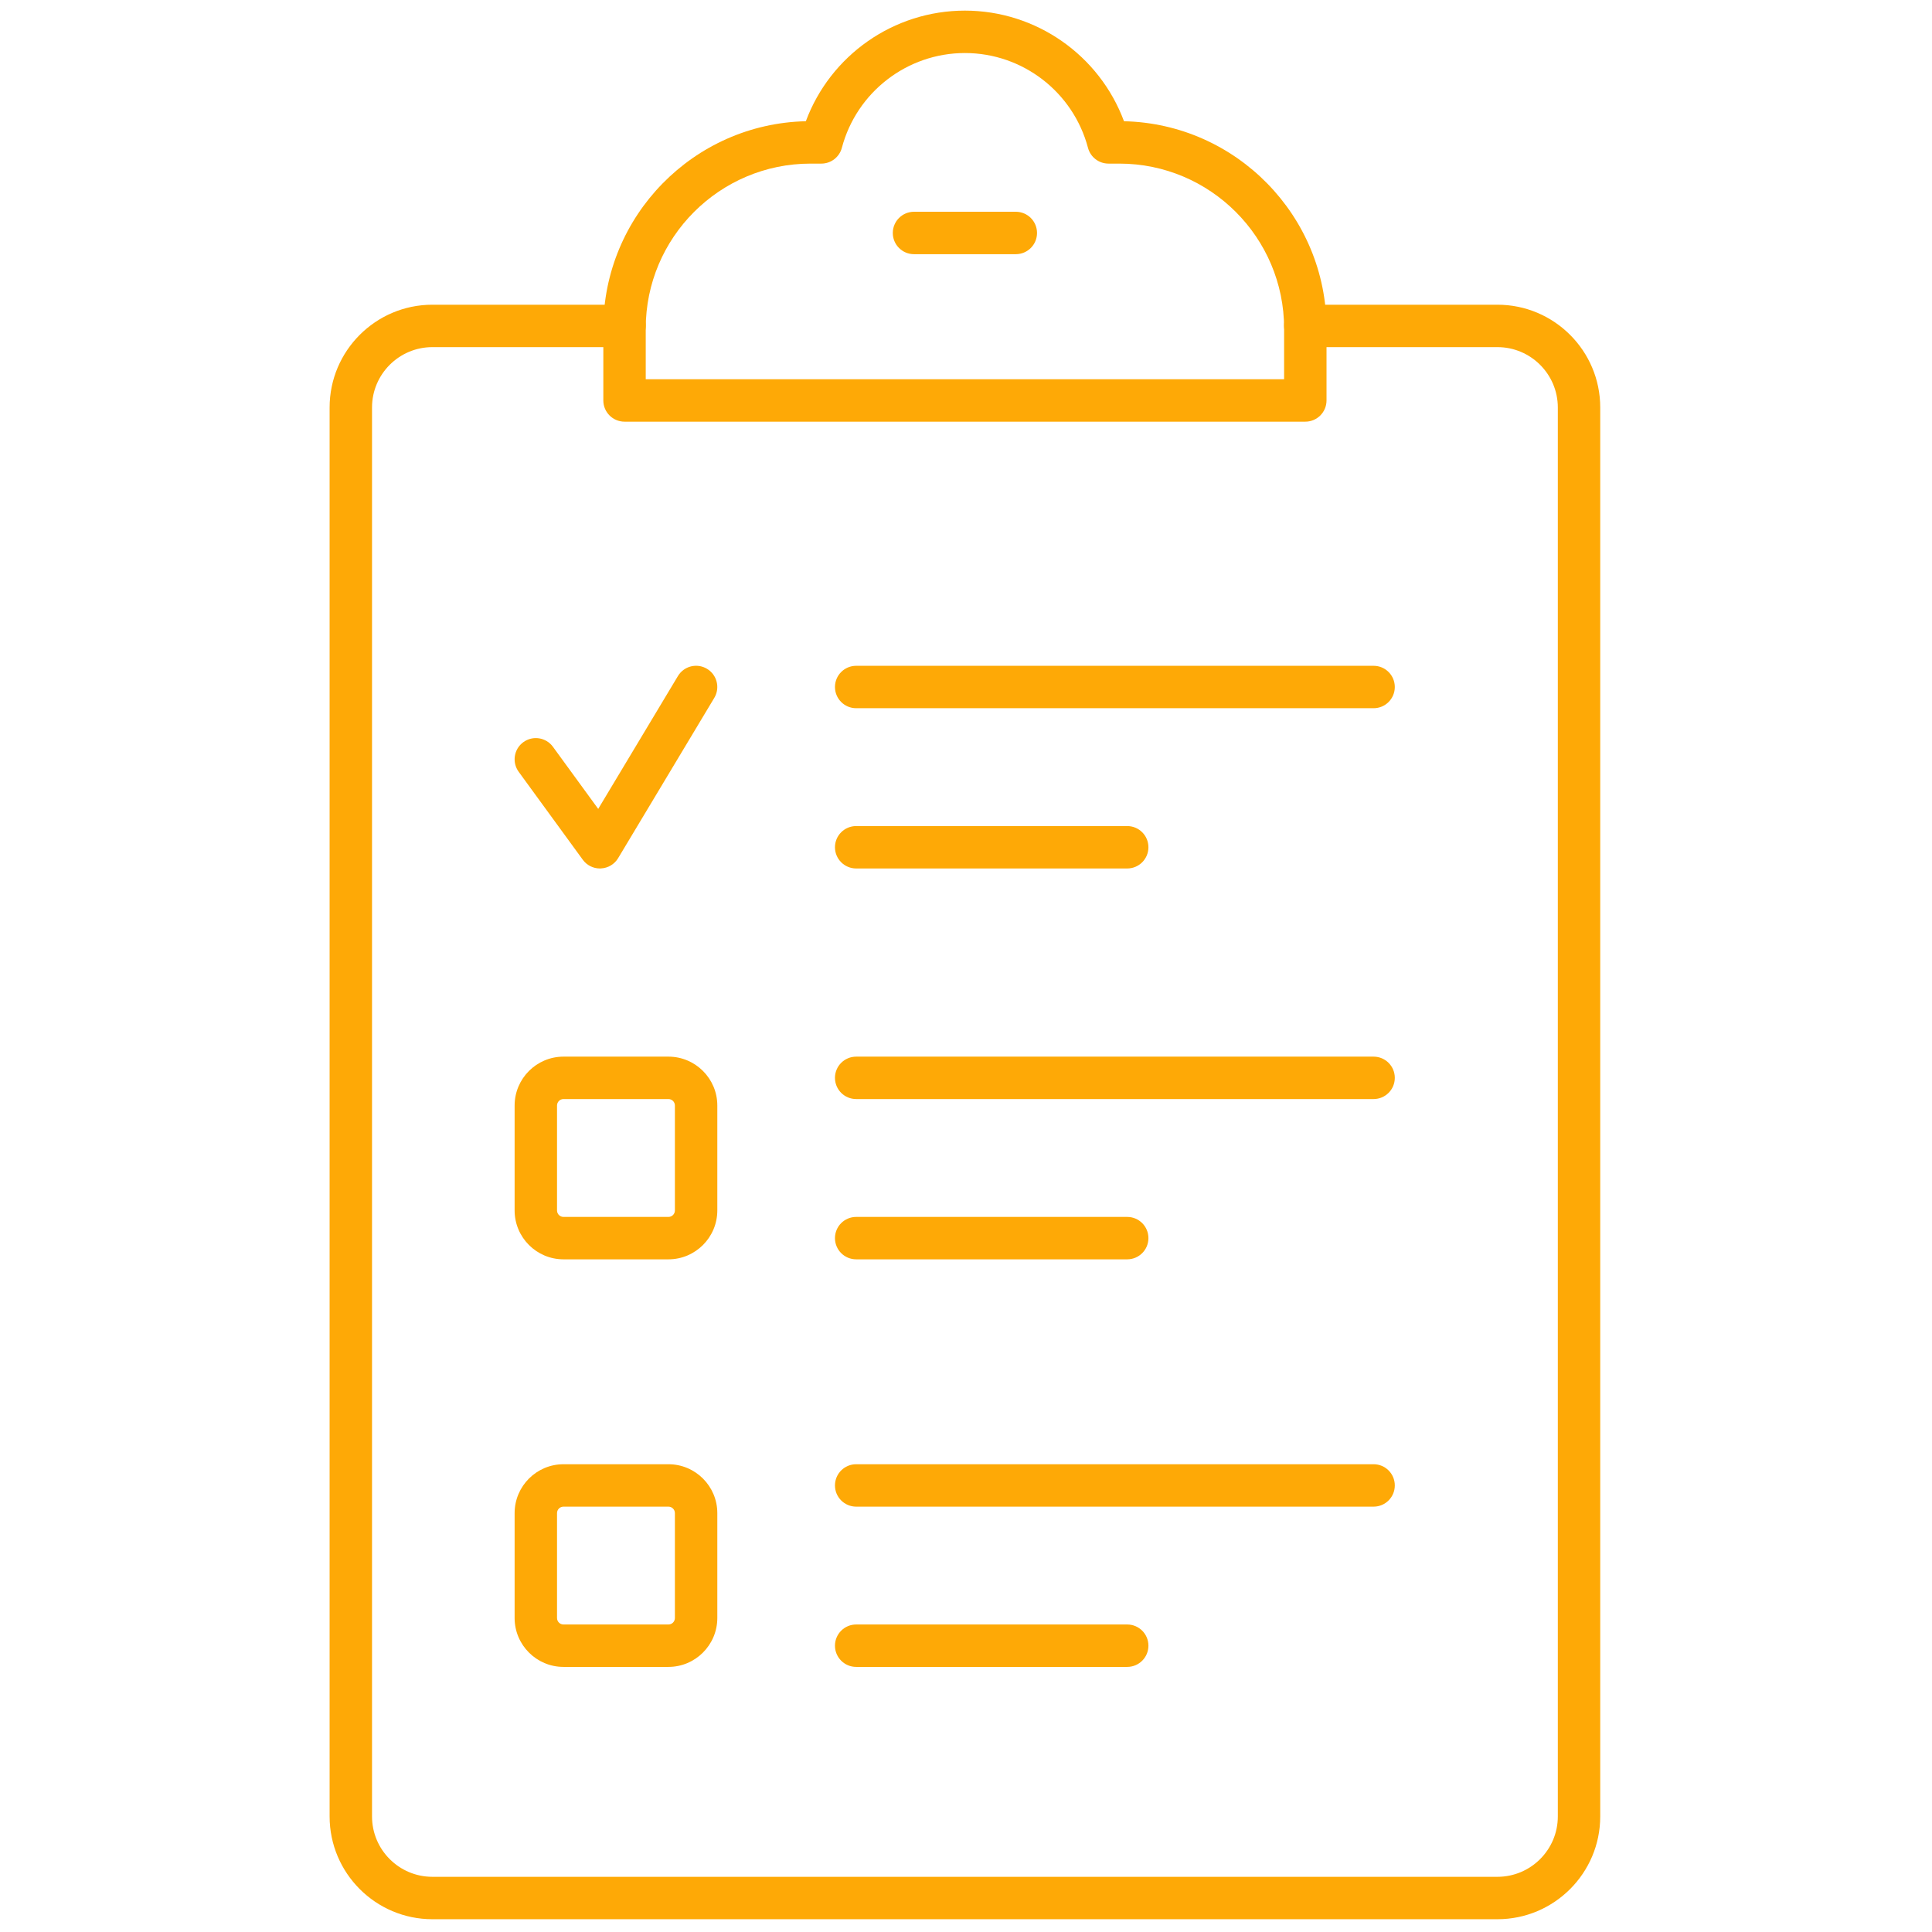
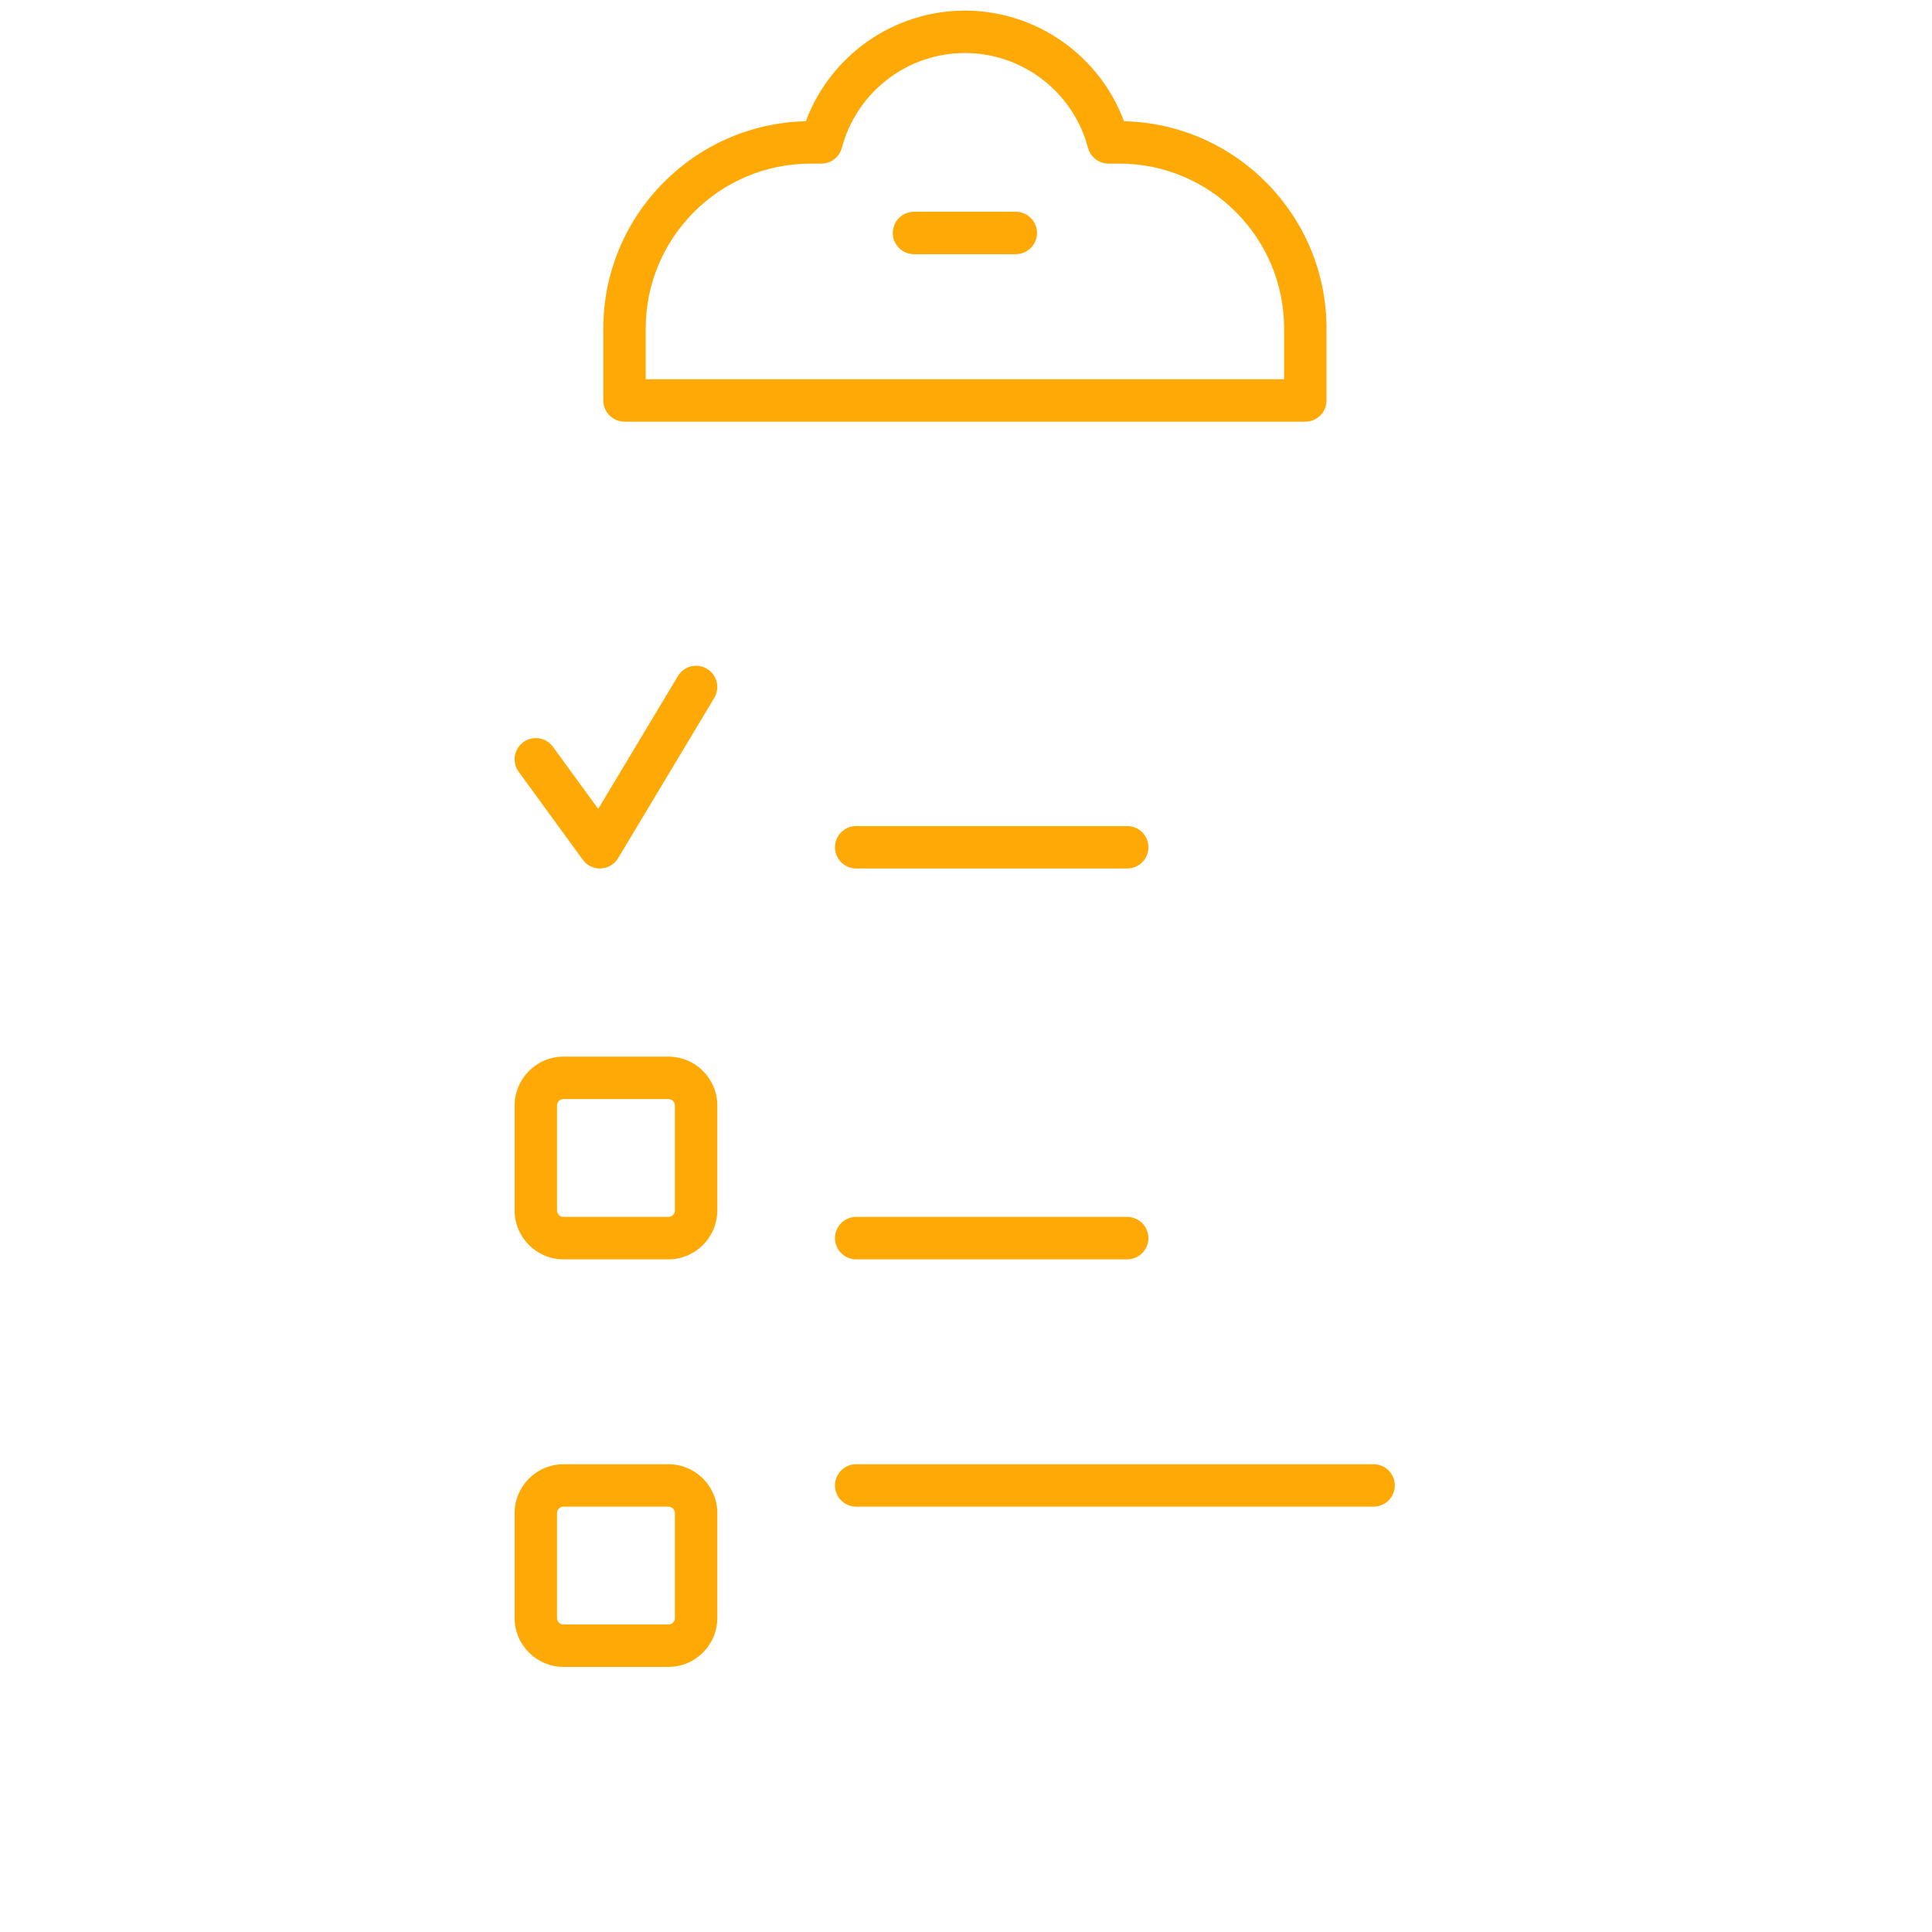
<svg xmlns="http://www.w3.org/2000/svg" version="1.1" width="256" height="256" viewBox="0 0 256 256" xml:space="preserve">
  <g style="stroke: none; stroke-width: 0; stroke-dasharray: none; stroke-linecap: butt; stroke-linejoin: miter; stroke-miterlimit: 10; fill: none; fill-rule: nonzero; opacity: 1;" transform="translate(1.407 1.407) scale(2.81 2.81)">
-     <path d="M 70.111 90 H 19.888 c -2.672 0 -4.846 -2.174 -4.846 -4.846 v -66.44 c 0 -2.672 2.174 -4.846 4.846 -4.846 h 9.061 c 0.552 0 1 0.448 1 1 s -0.448 1 -1 1 h -9.061 c -1.569 0 -2.846 1.276 -2.846 2.846 v 66.44 c 0 1.569 1.276 2.846 2.846 2.846 h 50.223 c 1.569 0 2.847 -1.276 2.847 -2.846 v -66.44 c 0 -1.569 -1.277 -2.846 -2.847 -2.846 h -9.061 c -0.553 0 -1 -0.448 -1 -1 s 0.447 -1 1 -1 h 9.061 c 2.673 0 4.847 2.174 4.847 4.846 v 66.44 C 74.958 87.826 72.784 90 70.111 90 z" style="stroke: none; stroke-width: 1; stroke-dasharray: none; stroke-linecap: butt; stroke-linejoin: miter; stroke-miterlimit: 10; fill: rgb(254,169,6); fill-rule: nonzero; opacity: 1;" transform=" matrix(1 0 0 1 0 0) " stroke-linecap="round" />
    <path d="M 61.051 19.383 H 28.949 c -0.552 0 -1 -0.448 -1 -1 v -3.397 c 0 -5.314 4.264 -9.651 9.55 -9.77 C 38.654 2.109 41.636 0 45 0 s 6.346 2.109 7.501 5.216 c 5.286 0.119 9.55 4.456 9.55 9.77 v 3.397 C 62.051 18.936 61.604 19.383 61.051 19.383 z M 29.949 17.383 h 30.102 v -2.397 c 0 -4.286 -3.486 -7.772 -7.772 -7.772 H 51.77 c -0.454 0 -0.851 -0.305 -0.967 -0.744 C 50.105 3.838 47.72 2 45 2 c -2.719 0 -5.105 1.838 -5.803 4.47 c -0.116 0.438 -0.513 0.744 -0.967 0.744 h -0.509 c -4.286 0 -7.772 3.487 -7.772 7.772 V 17.383 z" style="stroke: none; stroke-width: 1; stroke-dasharray: none; stroke-linecap: butt; stroke-linejoin: miter; stroke-miterlimit: 10; fill: rgb(254,169,6); fill-rule: nonzero; opacity: 1;" transform=" matrix(1 0 0 1 0 0) " stroke-linecap="round" />
    <path d="M 47.4 11.485 h -4.801 c -0.552 0 -1 -0.448 -1 -1 s 0.448 -1 1 -1 H 47.4 c 0.553 0 1 0.448 1 1 S 47.953 11.485 47.4 11.485 z" style="stroke: none; stroke-width: 1; stroke-dasharray: none; stroke-linecap: butt; stroke-linejoin: miter; stroke-miterlimit: 10; fill: rgb(254,169,6); fill-rule: nonzero; opacity: 1;" transform=" matrix(1 0 0 1 0 0) " stroke-linecap="round" />
    <path d="M 31.019 58.883 h -4.948 c -1.271 0 -2.305 -1.034 -2.305 -2.305 V 51.63 c 0 -1.271 1.034 -2.305 2.305 -2.305 h 4.948 c 1.271 0 2.305 1.034 2.305 2.305 v 4.948 C 33.323 57.849 32.29 58.883 31.019 58.883 z M 26.071 51.325 c -0.168 0 -0.305 0.137 -0.305 0.305 v 4.948 c 0 0.168 0.137 0.305 0.305 0.305 h 4.948 c 0.168 0 0.305 -0.137 0.305 -0.305 V 51.63 c 0 -0.168 -0.137 -0.305 -0.305 -0.305 H 26.071 z" style="stroke: none; stroke-width: 1; stroke-dasharray: none; stroke-linecap: butt; stroke-linejoin: miter; stroke-miterlimit: 10; fill: rgb(254,169,6); fill-rule: nonzero; opacity: 1;" transform=" matrix(1 0 0 1 0 0) " stroke-linecap="round" />
-     <path d="M 64.271 51.325 H 39.872 c -0.552 0 -1 -0.447 -1 -1 s 0.448 -1 1 -1 h 24.399 c 0.553 0 1 0.447 1 1 S 64.824 51.325 64.271 51.325 z" style="stroke: none; stroke-width: 1; stroke-dasharray: none; stroke-linecap: butt; stroke-linejoin: miter; stroke-miterlimit: 10; fill: rgb(254,169,6); fill-rule: nonzero; opacity: 1;" transform=" matrix(1 0 0 1 0 0) " stroke-linecap="round" />
    <path d="M 52.653 58.883 H 39.872 c -0.552 0 -1 -0.447 -1 -1 s 0.448 -1 1 -1 h 12.781 c 0.553 0 1 0.447 1 1 S 53.206 58.883 52.653 58.883 z" style="stroke: none; stroke-width: 1; stroke-dasharray: none; stroke-linecap: butt; stroke-linejoin: miter; stroke-miterlimit: 10; fill: rgb(254,169,6); fill-rule: nonzero; opacity: 1;" transform=" matrix(1 0 0 1 0 0) " stroke-linecap="round" />
    <path d="M 27.789 40.452 c -0.319 0 -0.62 -0.152 -0.808 -0.411 l -3.023 -4.148 c -0.325 -0.446 -0.227 -1.072 0.219 -1.397 c 0.447 -0.326 1.072 -0.227 1.397 0.219 l 2.134 2.928 l 3.758 -6.263 c 0.284 -0.474 0.897 -0.628 1.372 -0.343 c 0.474 0.284 0.627 0.898 0.343 1.372 l -4.534 7.557 c -0.172 0.288 -0.478 0.469 -0.813 0.484 C 27.819 40.451 27.804 40.452 27.789 40.452 z" style="stroke: none; stroke-width: 1; stroke-dasharray: none; stroke-linecap: butt; stroke-linejoin: miter; stroke-miterlimit: 10; fill: rgb(254,169,6); fill-rule: nonzero; opacity: 1;" transform=" matrix(1 0 0 1 0 0) " stroke-linecap="round" />
-     <path d="M 64.271 32.895 H 39.872 c -0.552 0 -1 -0.448 -1 -1 s 0.448 -1 1 -1 h 24.399 c 0.553 0 1 0.448 1 1 S 64.824 32.895 64.271 32.895 z" style="stroke: none; stroke-width: 1; stroke-dasharray: none; stroke-linecap: butt; stroke-linejoin: miter; stroke-miterlimit: 10; fill: rgb(254,169,6); fill-rule: nonzero; opacity: 1;" transform=" matrix(1 0 0 1 0 0) " stroke-linecap="round" />
    <path d="M 52.653 40.452 H 39.872 c -0.552 0 -1 -0.448 -1 -1 s 0.448 -1 1 -1 h 12.781 c 0.553 0 1 0.448 1 1 S 53.206 40.452 52.653 40.452 z" style="stroke: none; stroke-width: 1; stroke-dasharray: none; stroke-linecap: butt; stroke-linejoin: miter; stroke-miterlimit: 10; fill: rgb(254,169,6); fill-rule: nonzero; opacity: 1;" transform=" matrix(1 0 0 1 0 0) " stroke-linecap="round" />
    <path d="M 31.019 78.102 h -4.948 c -1.271 0 -2.305 -1.034 -2.305 -2.305 V 70.85 c 0 -1.271 1.034 -2.305 2.305 -2.305 h 4.948 c 1.271 0 2.305 1.034 2.305 2.305 v 4.947 C 33.323 77.067 32.29 78.102 31.019 78.102 z M 26.071 70.545 c -0.168 0 -0.305 0.137 -0.305 0.305 v 4.947 c 0 0.168 0.137 0.305 0.305 0.305 h 4.948 c 0.168 0 0.305 -0.137 0.305 -0.305 V 70.85 c 0 -0.168 -0.137 -0.305 -0.305 -0.305 H 26.071 z" style="stroke: none; stroke-width: 1; stroke-dasharray: none; stroke-linecap: butt; stroke-linejoin: miter; stroke-miterlimit: 10; fill: rgb(254,169,6); fill-rule: nonzero; opacity: 1;" transform=" matrix(1 0 0 1 0 0) " stroke-linecap="round" />
    <path d="M 64.271 70.545 H 39.872 c -0.552 0 -1 -0.447 -1 -1 s 0.448 -1 1 -1 h 24.399 c 0.553 0 1 0.447 1 1 S 64.824 70.545 64.271 70.545 z" style="stroke: none; stroke-width: 1; stroke-dasharray: none; stroke-linecap: butt; stroke-linejoin: miter; stroke-miterlimit: 10; fill: rgb(254,169,6); fill-rule: nonzero; opacity: 1;" transform=" matrix(1 0 0 1 0 0) " stroke-linecap="round" />
-     <path d="M 52.653 78.102 H 39.872 c -0.552 0 -1 -0.447 -1 -1 s 0.448 -1 1 -1 h 12.781 c 0.553 0 1 0.447 1 1 S 53.206 78.102 52.653 78.102 z" style="stroke: none; stroke-width: 1; stroke-dasharray: none; stroke-linecap: butt; stroke-linejoin: miter; stroke-miterlimit: 10; fill: rgb(254,169,6); fill-rule: nonzero; opacity: 1;" transform=" matrix(1 0 0 1 0 0) " stroke-linecap="round" />
  </g>
</svg>